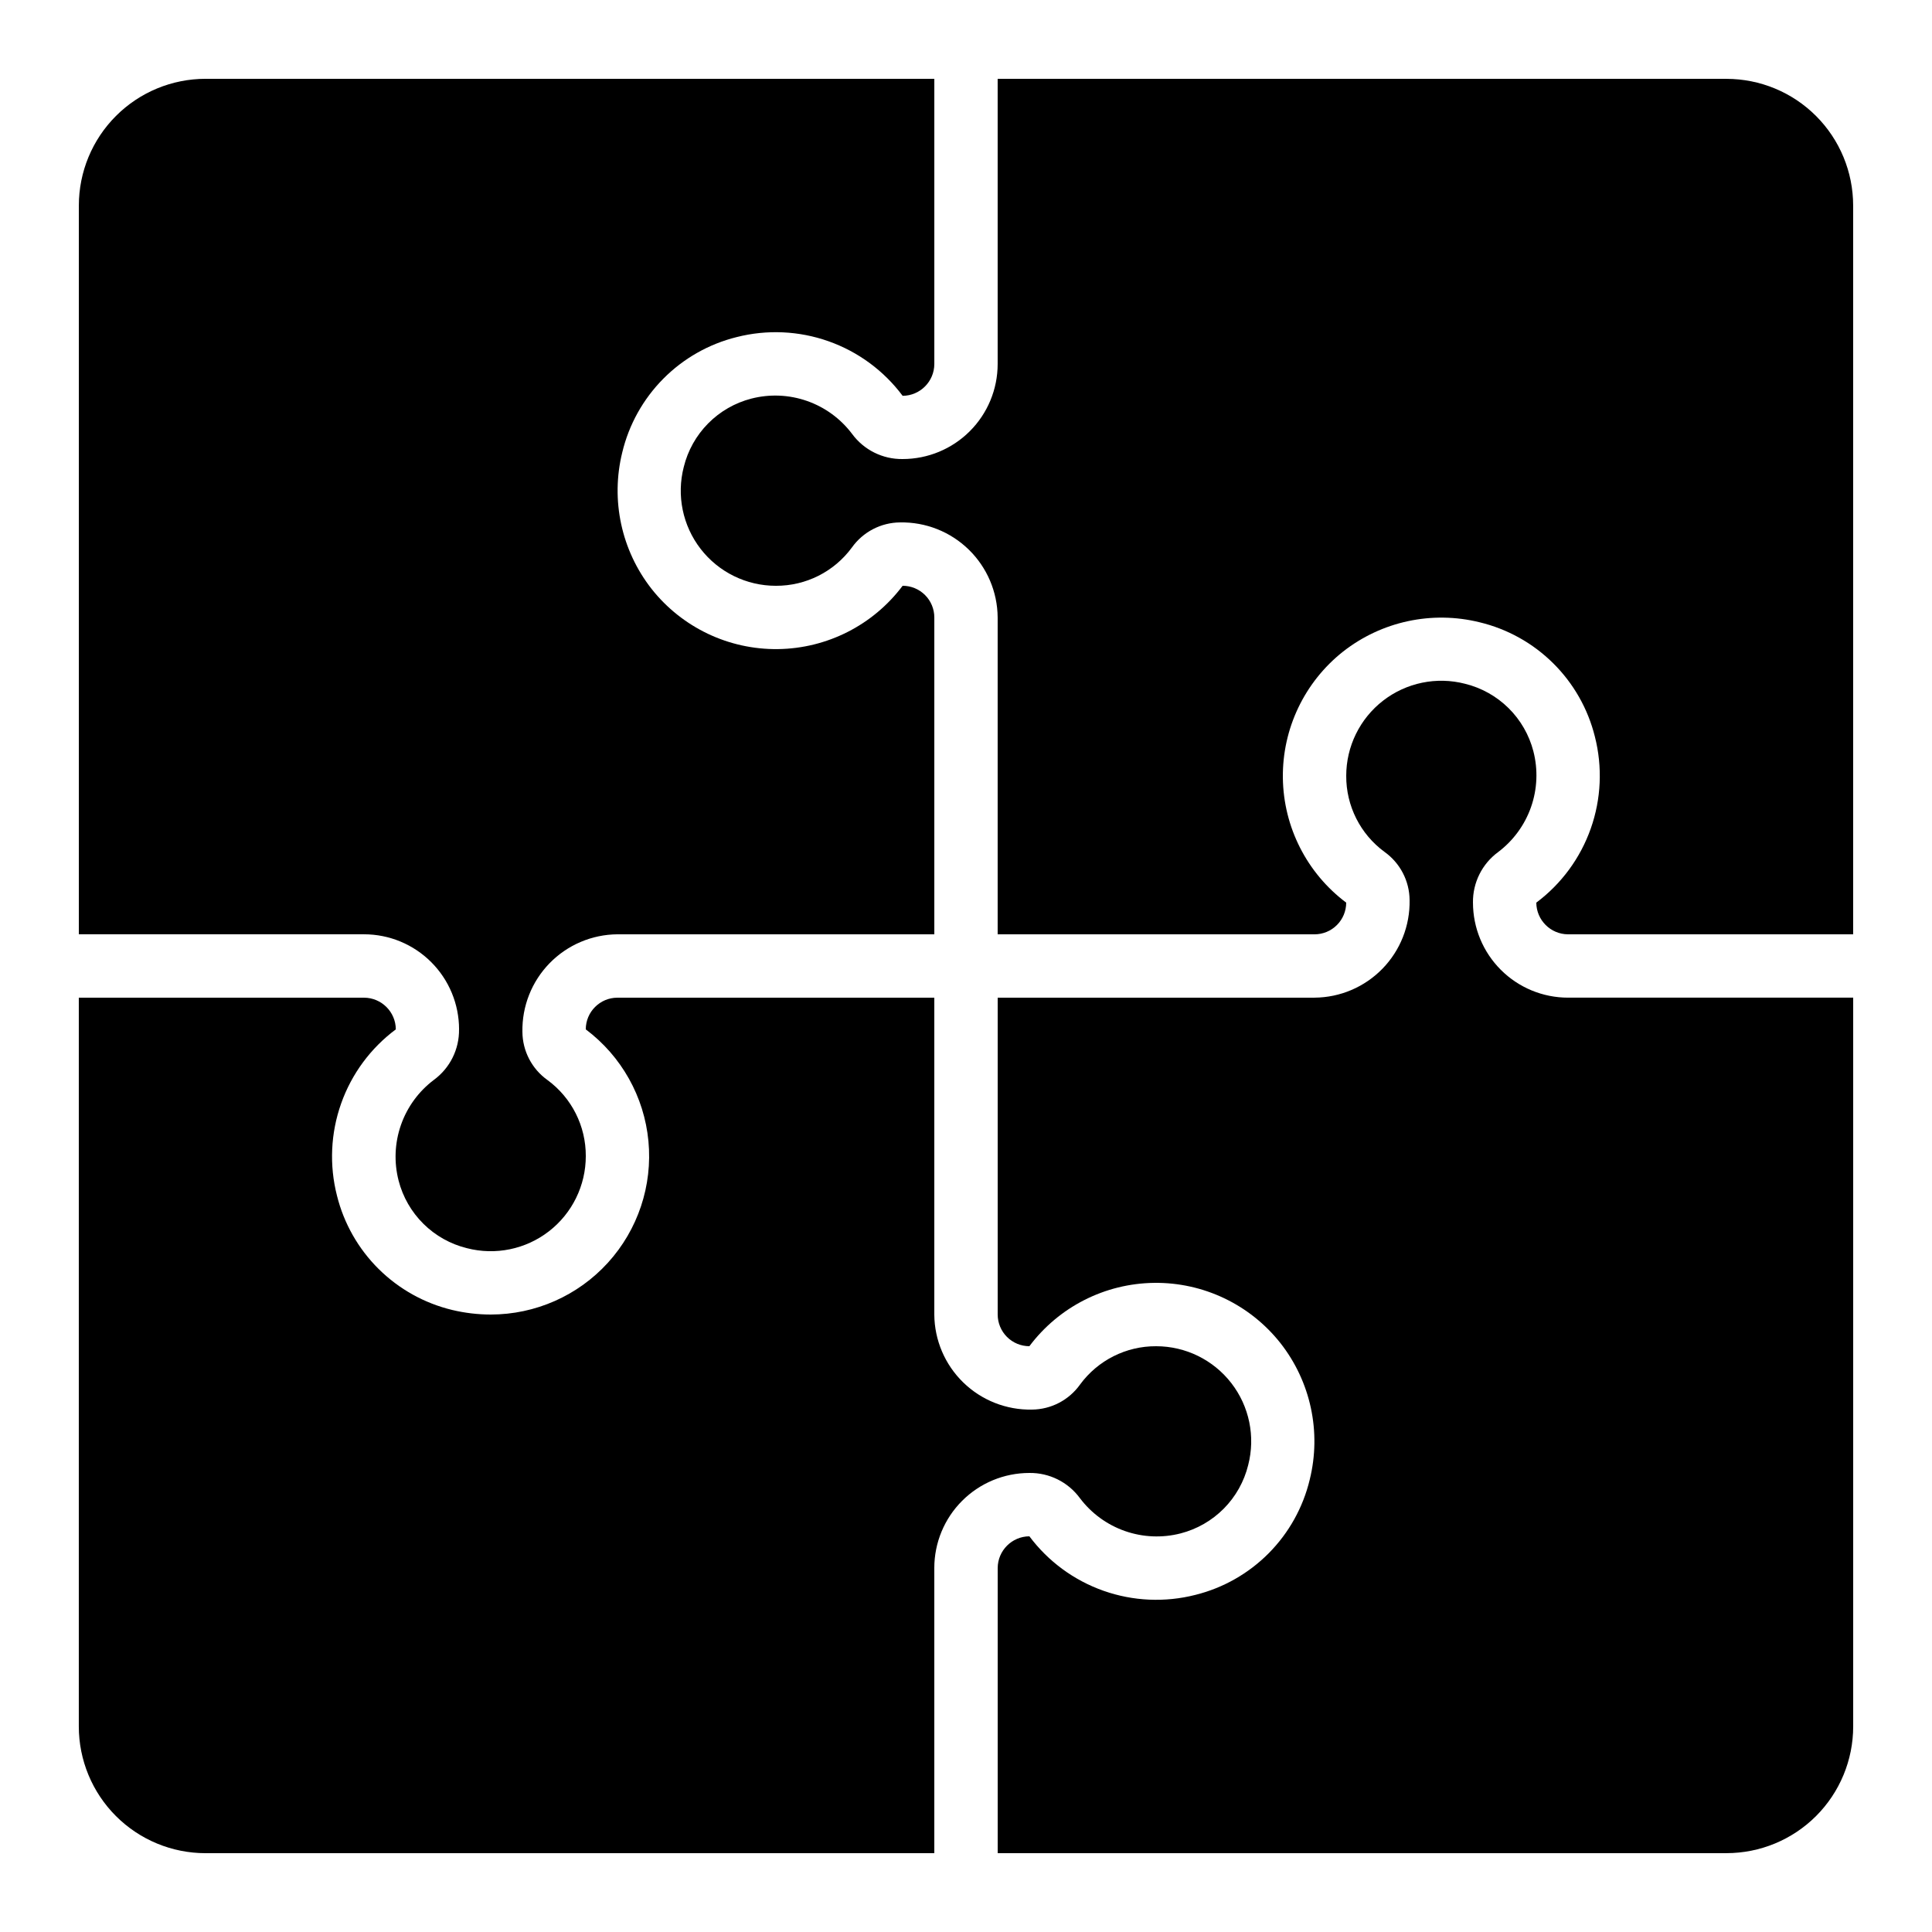
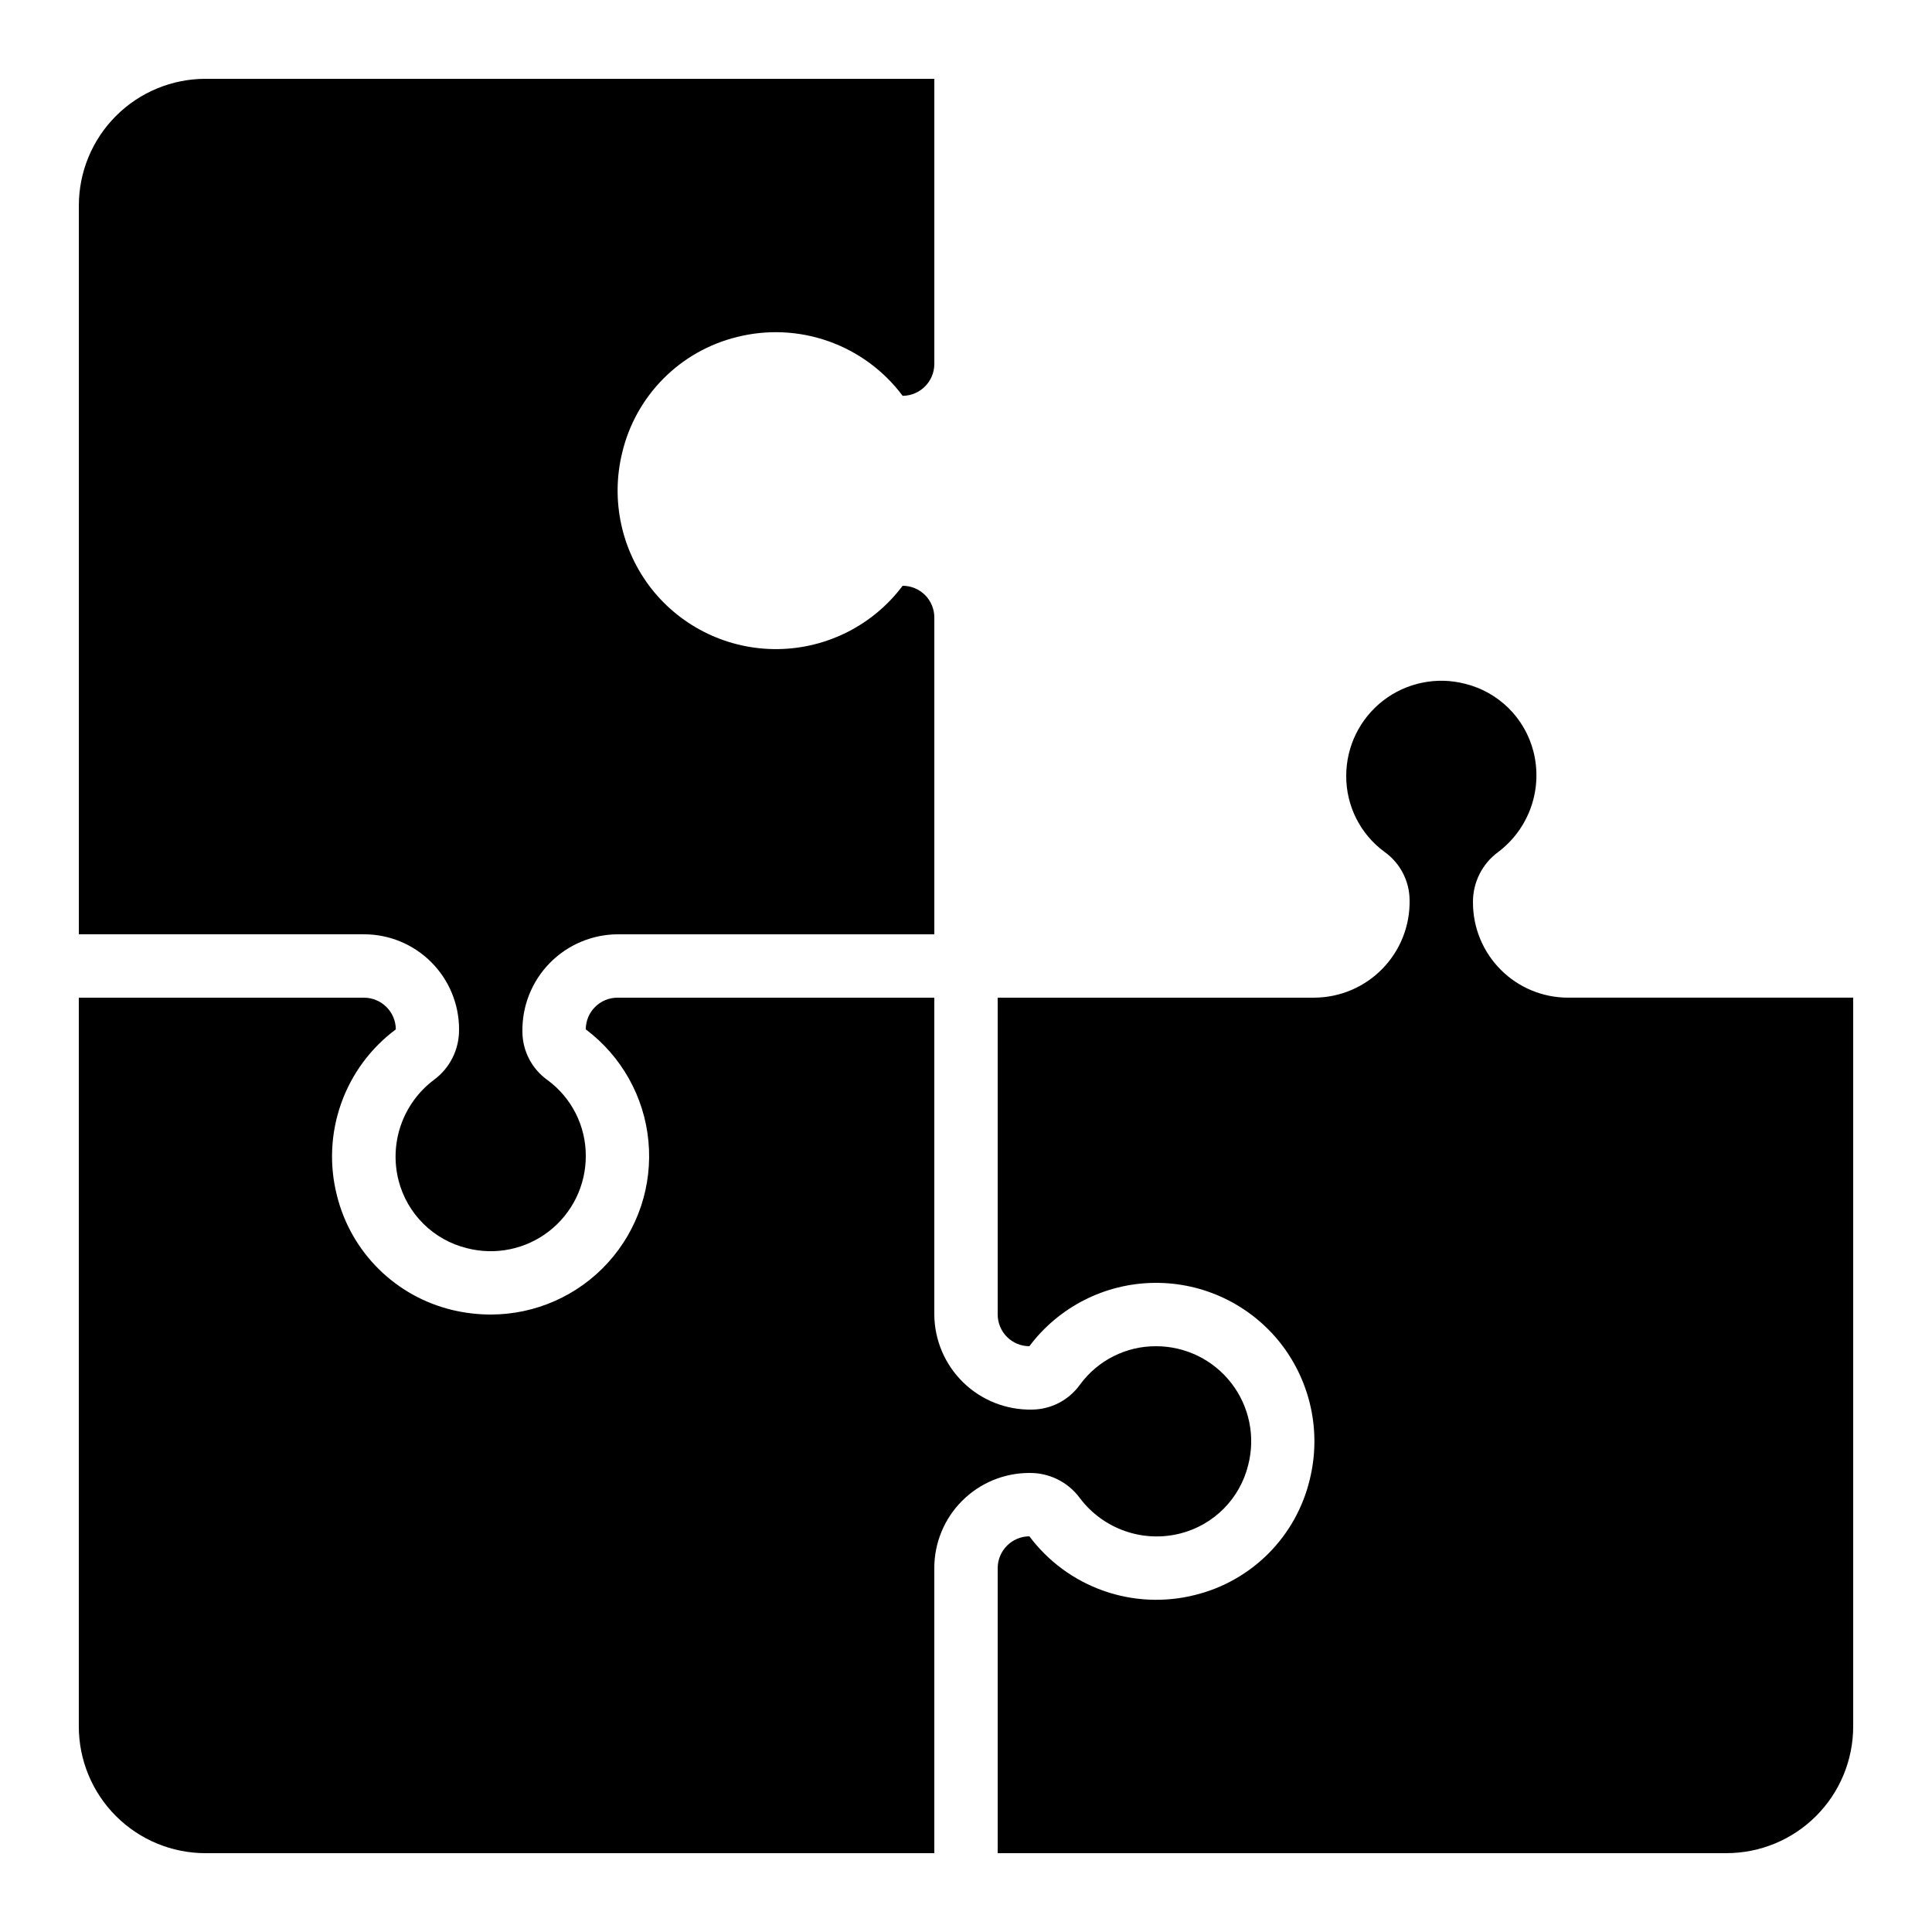
<svg xmlns="http://www.w3.org/2000/svg" fill="#000000" width="800px" height="800px" version="1.1" viewBox="144 144 512 512">
  <g>
    <path d="m265.65 416.79c0.074 5.277-2.41 10.266-6.668 13.391-4.023 3.031-7.059 7.184-8.723 11.938-1.664 4.758-1.879 9.898-0.621 14.773 1.121 4.336 3.394 8.289 6.582 11.438 3.184 3.152 7.164 5.379 11.512 6.449 7.551 1.953 15.578 0.305 21.742-4.473 6.164-4.773 9.77-12.133 9.766-19.93 0.035-7.953-3.738-15.445-10.152-20.152-4.133-2.941-6.606-7.688-6.644-12.762-0.129-6.781 2.461-13.336 7.195-18.195 4.731-4.859 11.215-7.621 17.996-7.668h83.969v-83.969c0-2.227-0.883-4.363-2.461-5.938-1.574-1.574-3.707-2.457-5.938-2.457-7.816 10.418-20.027 16.617-33.051 16.781-13.027 0.168-25.391-5.723-33.469-15.941-8.027-10.219-10.898-23.566-7.781-36.184 1.766-7.379 5.527-14.129 10.871-19.52 5.34-5.387 12.059-9.207 19.422-11.035 8.055-2.055 16.535-1.672 24.367 1.098 7.836 2.769 14.672 7.805 19.641 14.461 4.641-0.031 8.391-3.801 8.398-8.441v-75.57h-193.12c-8.91 0-17.453 3.539-23.75 9.84-6.301 6.297-9.84 14.84-9.84 23.75v193.12h75.57c6.684 0 13.09 2.652 17.812 7.379 4.727 4.723 7.379 11.129 7.379 17.812z" />
-     <path d="m601.52 164.89h-193.13v75.57c0 6.684-2.652 13.09-7.379 17.812-4.723 4.727-11.129 7.379-17.812 7.379-5.277 0.074-10.266-2.41-13.391-6.668-3.031-4.023-7.184-7.059-11.938-8.723-4.754-1.664-9.895-1.879-14.773-0.621-4.336 1.121-8.289 3.394-11.438 6.582-3.148 3.184-5.379 7.164-6.449 11.512-1.953 7.551-0.301 15.578 4.473 21.742 4.773 6.164 12.133 9.77 19.93 9.766 7.957 0.035 15.449-3.738 20.152-10.152 2.945-4.133 7.691-6.606 12.762-6.644 6.785-0.129 13.336 2.461 18.195 7.195 4.859 4.731 7.621 11.215 7.668 17.996v83.969h83.969c2.227 0 4.363-0.883 5.938-2.461 1.574-1.574 2.461-3.707 2.461-5.938-10.422-7.816-16.621-20.027-16.785-33.051-0.164-13.027 5.727-25.391 15.945-33.469 10.219-8.023 23.566-10.895 36.18-7.781 7.379 1.766 14.133 5.527 19.52 10.871 5.387 5.34 9.207 12.059 11.039 19.422 2.055 8.051 1.68 16.527-1.082 24.359-2.762 7.836-7.785 14.672-14.438 19.648 0.031 4.625 3.773 8.367 8.398 8.398h75.57v-193.12c0-8.91-3.539-17.453-9.836-23.75-6.301-6.301-14.844-9.84-23.75-9.84z" />
    <path d="m198.48 635.11h193.12v-75.57c0-6.684 2.652-13.09 7.379-17.812 4.723-4.727 11.129-7.379 17.812-7.379 5.277-0.07 10.266 2.41 13.391 6.668 3.031 4.023 7.188 7.059 11.941 8.723 4.754 1.664 9.895 1.879 14.77 0.621 4.336-1.121 8.289-3.394 11.438-6.578 3.152-3.188 5.379-7.168 6.449-11.516 1.953-7.547 0.305-15.574-4.473-21.738-4.773-6.164-12.133-9.773-19.93-9.766-7.953-0.039-15.445 3.734-20.152 10.152-2.941 4.129-7.688 6.602-12.762 6.641-6.781 0.129-13.336-2.461-18.195-7.195-4.859-4.731-7.621-11.211-7.668-17.996v-83.969h-83.969c-4.637 0-8.395 3.762-8.395 8.398 9.457 7.094 15.488 17.848 16.605 29.621 1.117 11.773-2.785 23.469-10.738 32.215-7.957 8.75-19.234 13.734-31.059 13.734-3.43-0.004-6.852-0.41-10.188-1.207-7.379-1.77-14.129-5.531-19.516-10.871-5.391-5.344-9.207-12.062-11.039-19.426-2.062-8.062-1.68-16.559 1.098-24.406 2.773-7.844 7.82-14.688 14.496-19.66-0.031-4.641-3.801-8.387-8.441-8.398h-75.57v193.13c0 8.906 3.539 17.449 9.84 23.75 6.297 6.297 14.84 9.836 23.75 9.836z" />
    <path d="m534.35 383.2c-0.07-5.277 2.41-10.266 6.668-13.391 4.023-3.031 7.059-7.184 8.723-11.938 1.664-4.754 1.879-9.895 0.621-14.773-1.121-4.336-3.394-8.289-6.578-11.438-3.188-3.148-7.168-5.379-11.516-6.449-7.547-1.953-15.574-0.301-21.738 4.473-6.164 4.773-9.773 12.133-9.766 19.93-0.039 7.957 3.734 15.449 10.152 20.152 4.129 2.945 6.602 7.691 6.641 12.762 0.129 6.785-2.461 13.336-7.195 18.195-4.731 4.859-11.211 7.621-17.996 7.668h-83.969v83.969c0 2.227 0.887 4.363 2.461 5.938s3.711 2.461 5.938 2.461c7.816-10.422 20.027-16.621 33.051-16.785 13.027-0.164 25.391 5.727 33.469 15.945 8.031 10.215 10.902 23.566 7.781 36.18-1.766 7.379-5.527 14.133-10.867 19.52-5.344 5.387-12.062 9.207-19.426 11.039-8.047 2.055-16.527 1.68-24.359-1.082-7.832-2.762-14.672-7.785-19.648-14.438-4.625 0.031-8.367 3.773-8.398 8.398v75.57h193.13c8.906 0 17.449-3.539 23.75-9.836 6.297-6.301 9.836-14.844 9.836-23.75v-193.13h-75.57c-6.684 0-13.09-2.652-17.812-7.379-4.727-4.723-7.379-11.129-7.379-17.812z" />
  </g>
</svg>